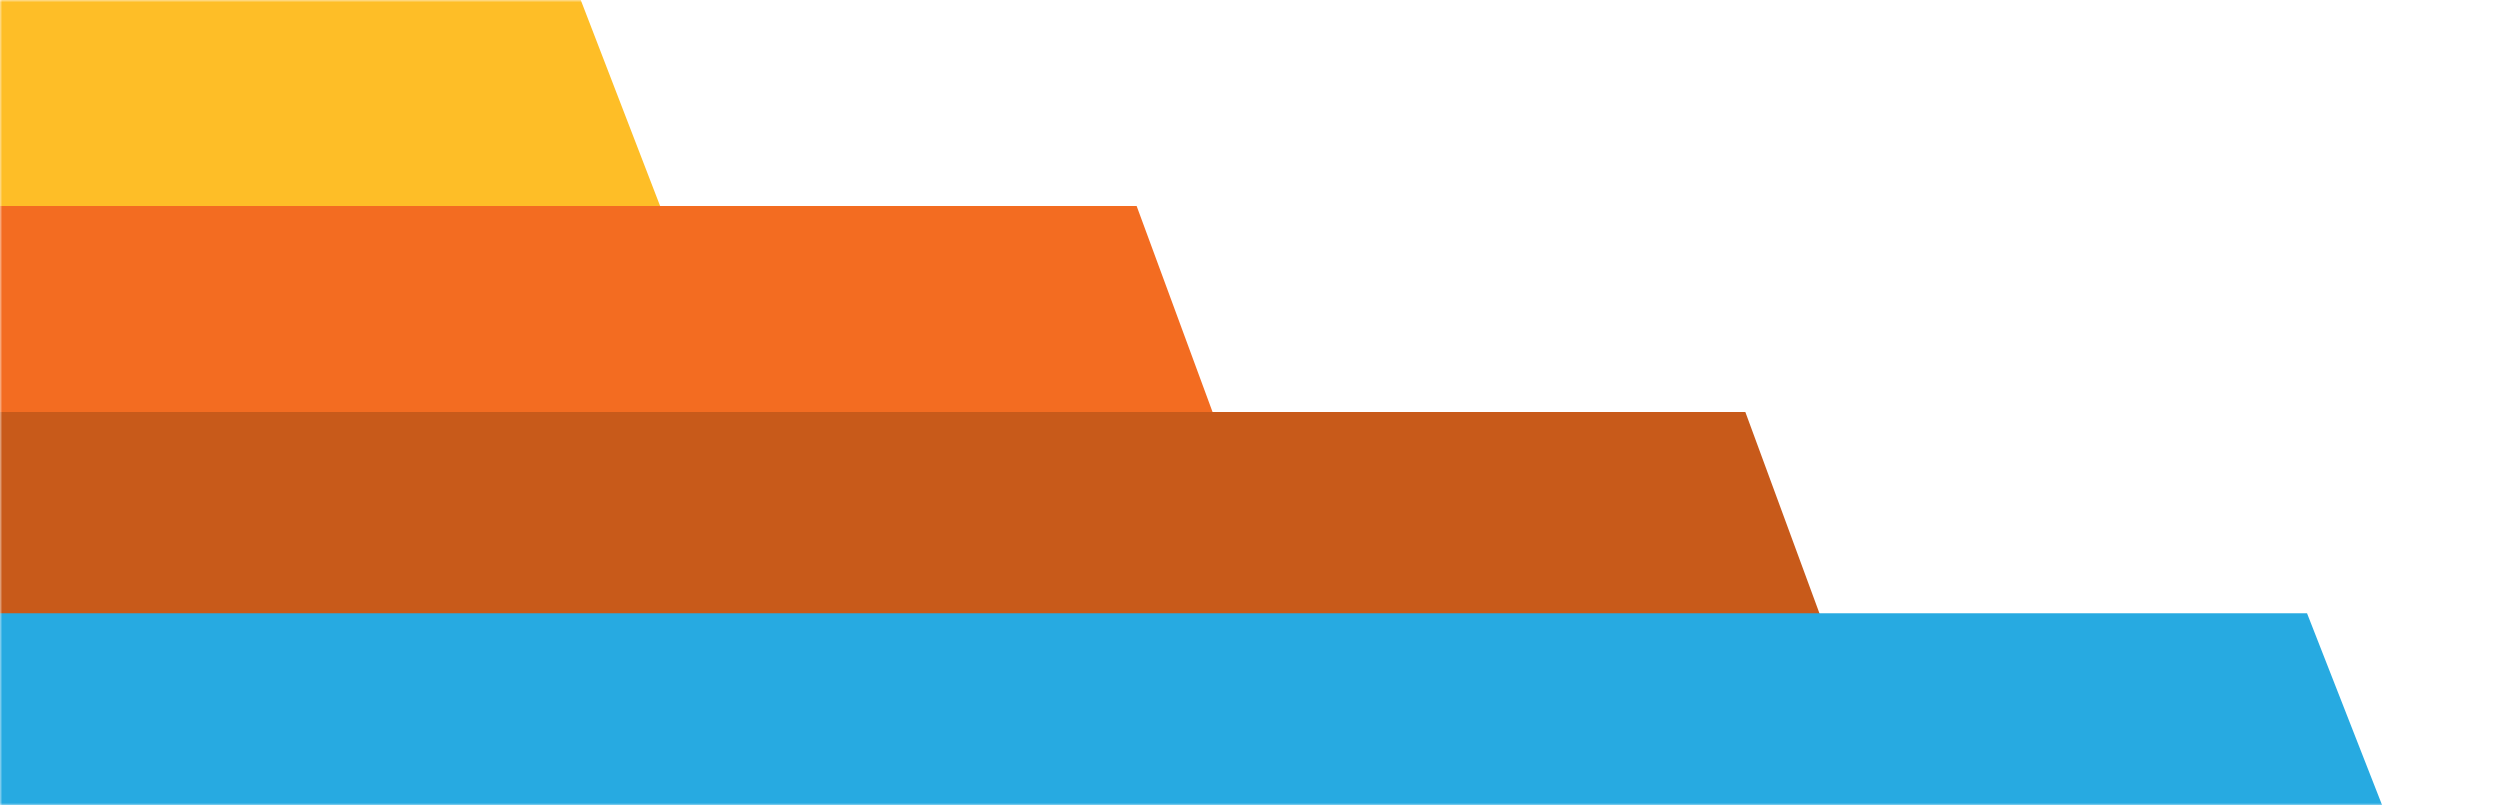
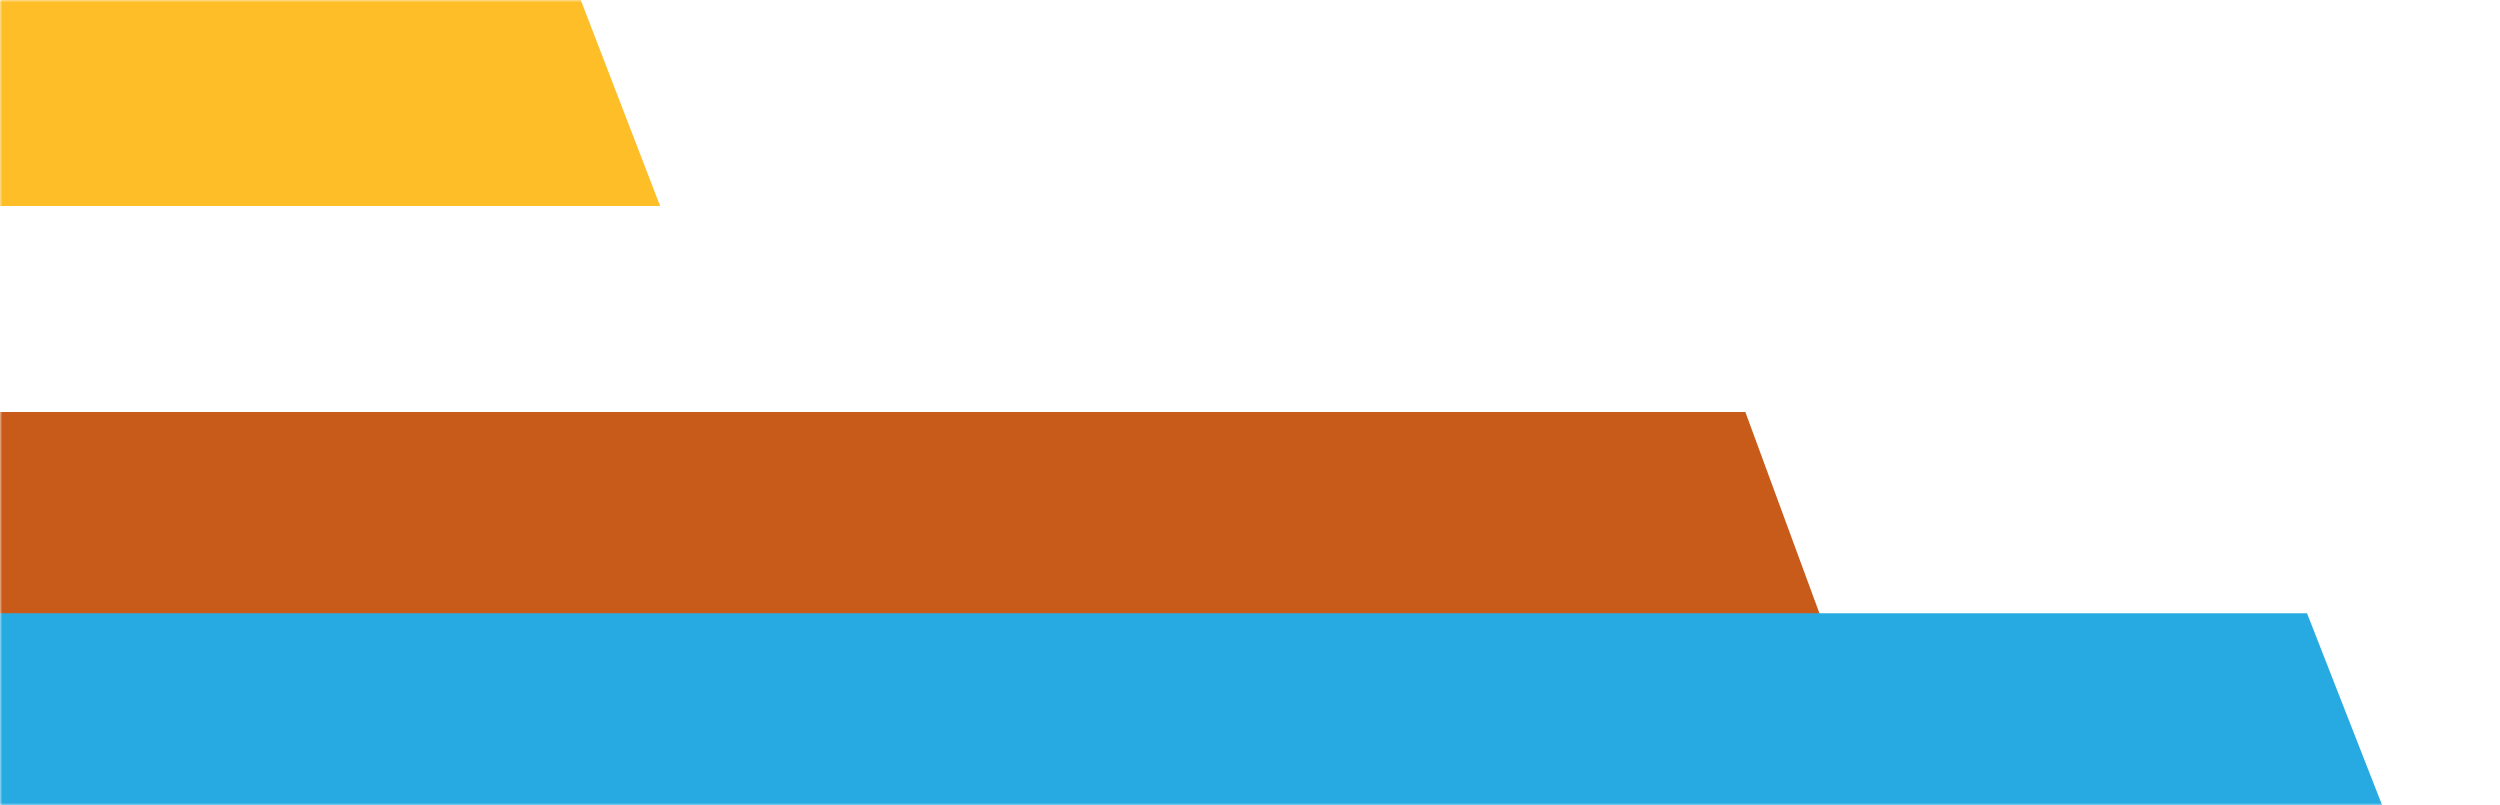
<svg xmlns="http://www.w3.org/2000/svg" width="534" height="172" viewBox="0 0 534 172" fill="none">
  <mask id="mask0_0_613" style="mask-type:alpha" maskUnits="userSpaceOnUse" x="0" y="0" width="534" height="172">
    <rect width="534" height="172" fill="#D9D9D9" />
  </mask>
  <g mask="url(#mask0_0_613)">
    <path d="M124.049 0H-292V44H141L124.049 0Z" fill="#FEBE27" />
-     <path d="M242.785 44H-303V88H259L242.785 44Z" fill="#F36C21" />
-     <path d="M372.803 88H-305V132H389L372.803 88Z" fill="#C85A1A" />
+     <path d="M372.803 88H-305V132H389L372.803 88" fill="#C85A1A" />
    <path d="M492.784 131H-314V175H510L492.784 131Z" fill="#27AAE1" />
  </g>
</svg>